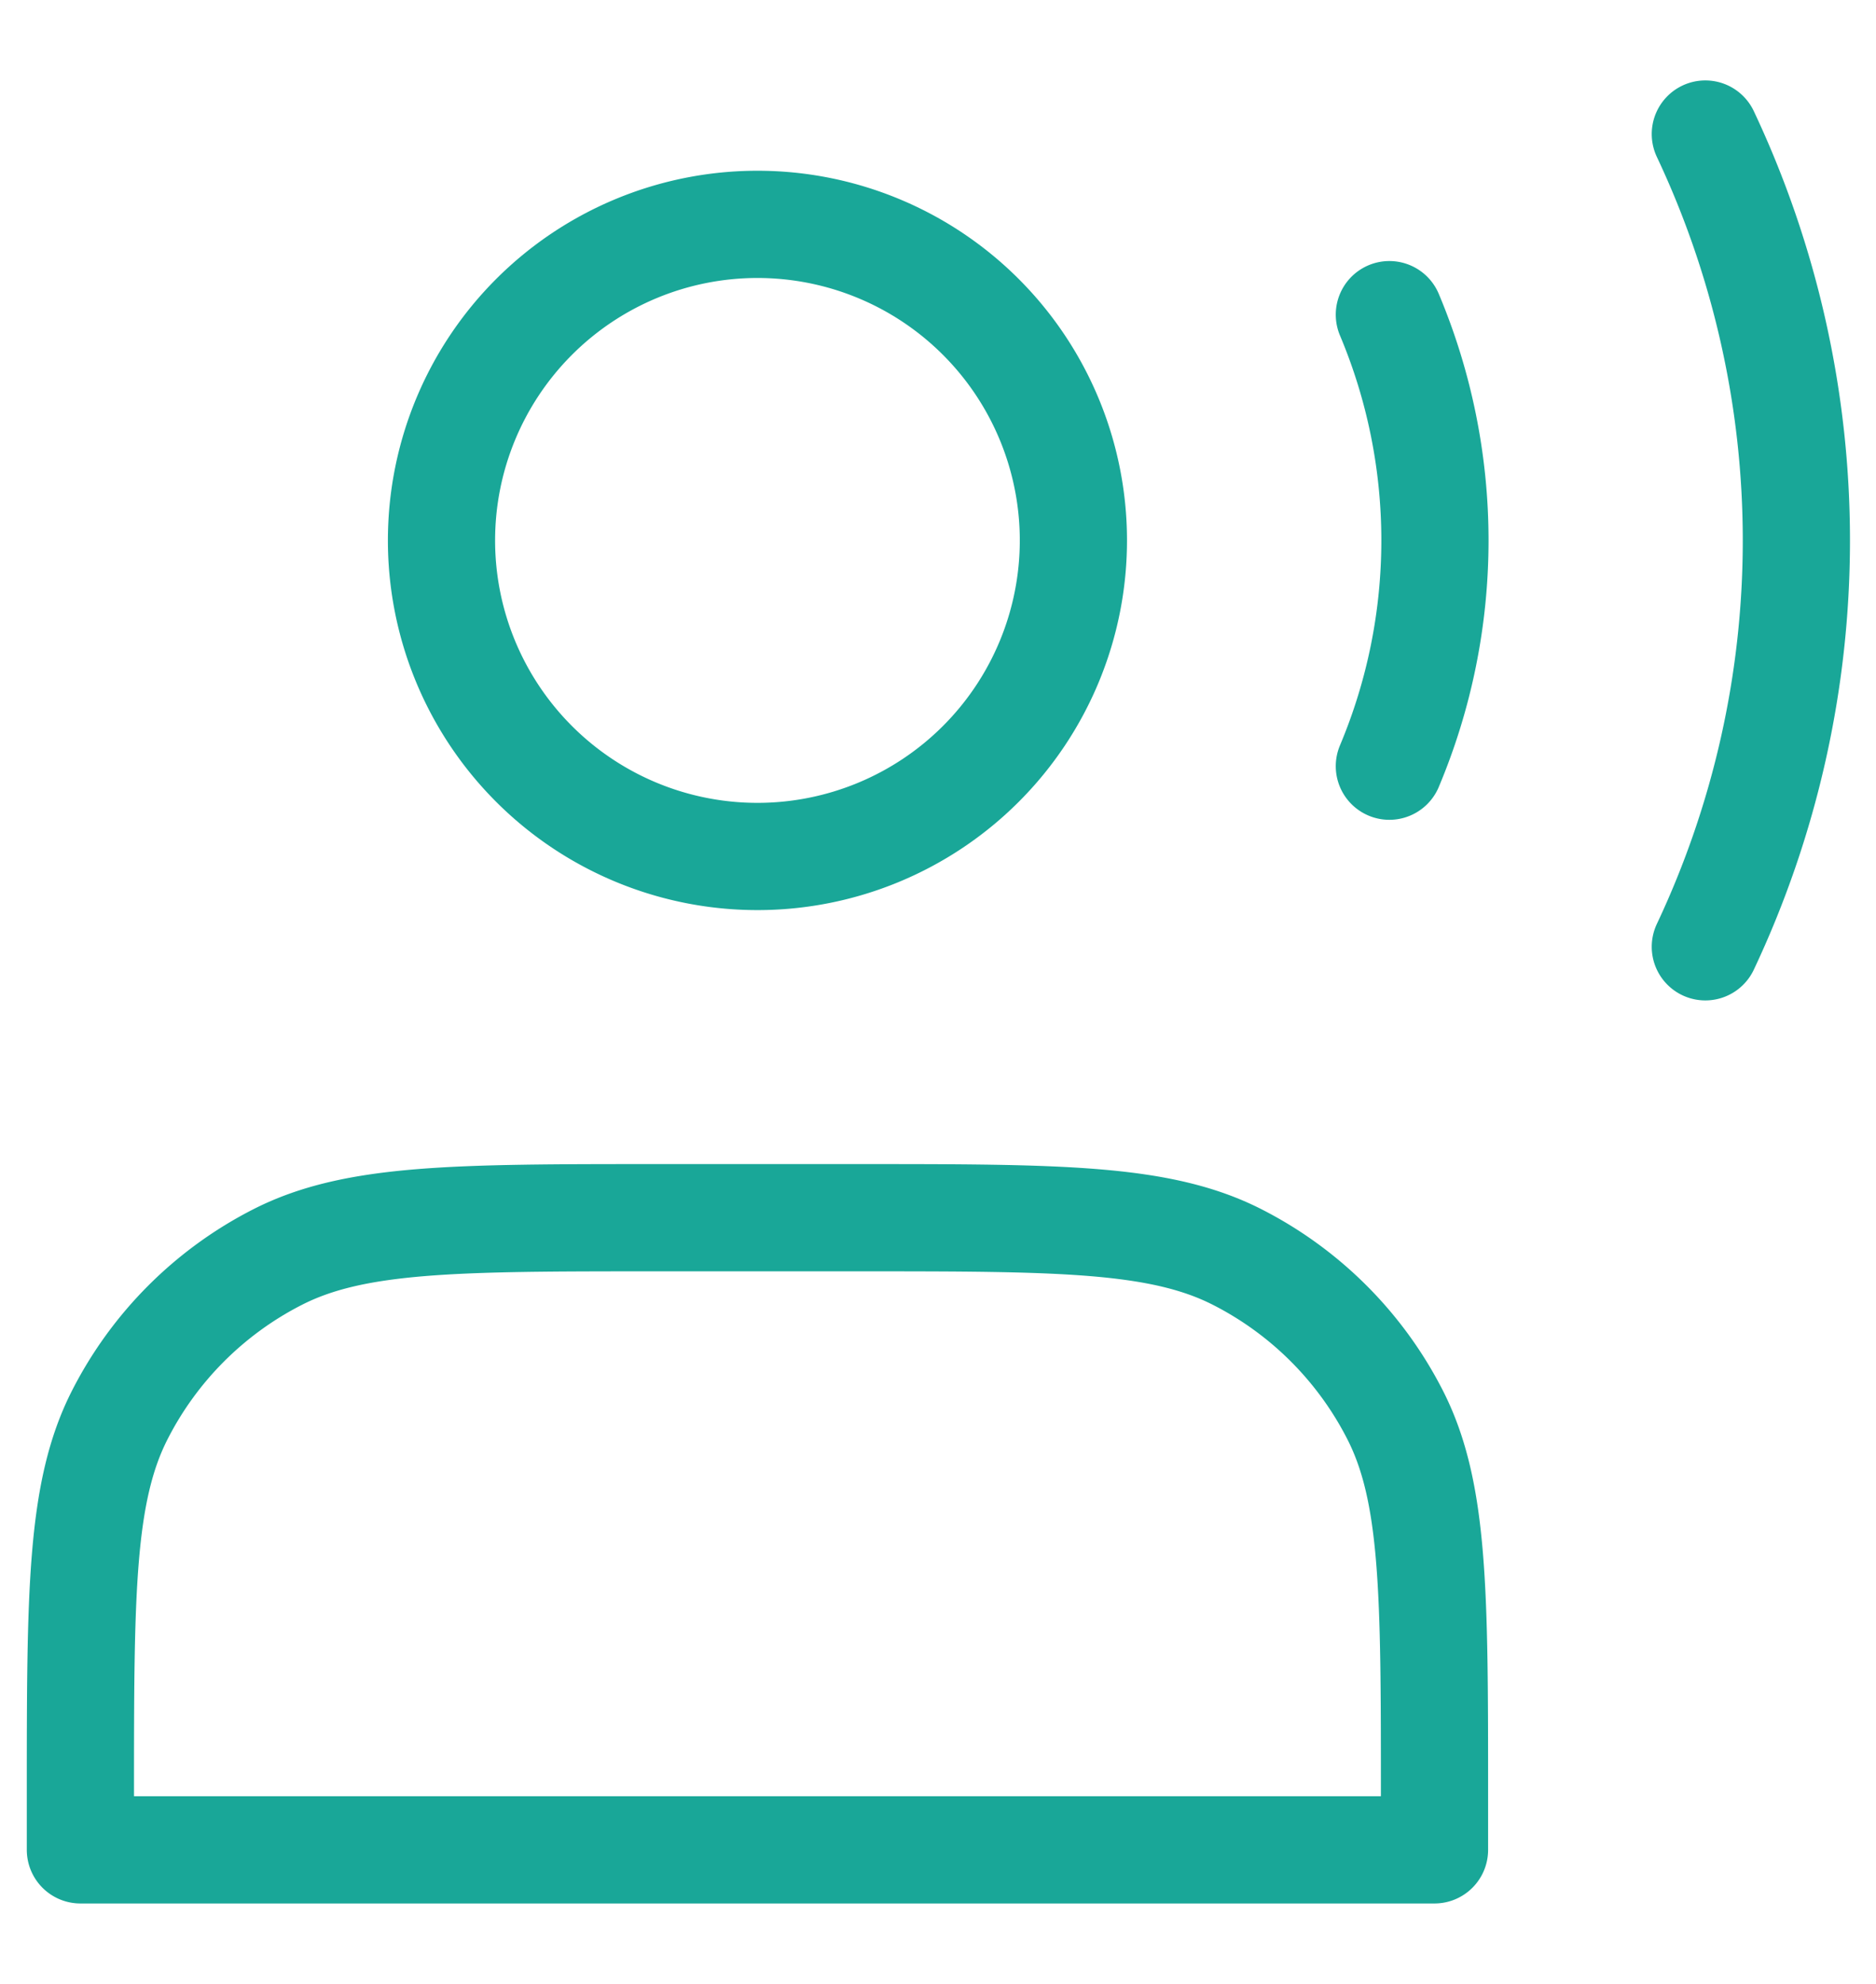
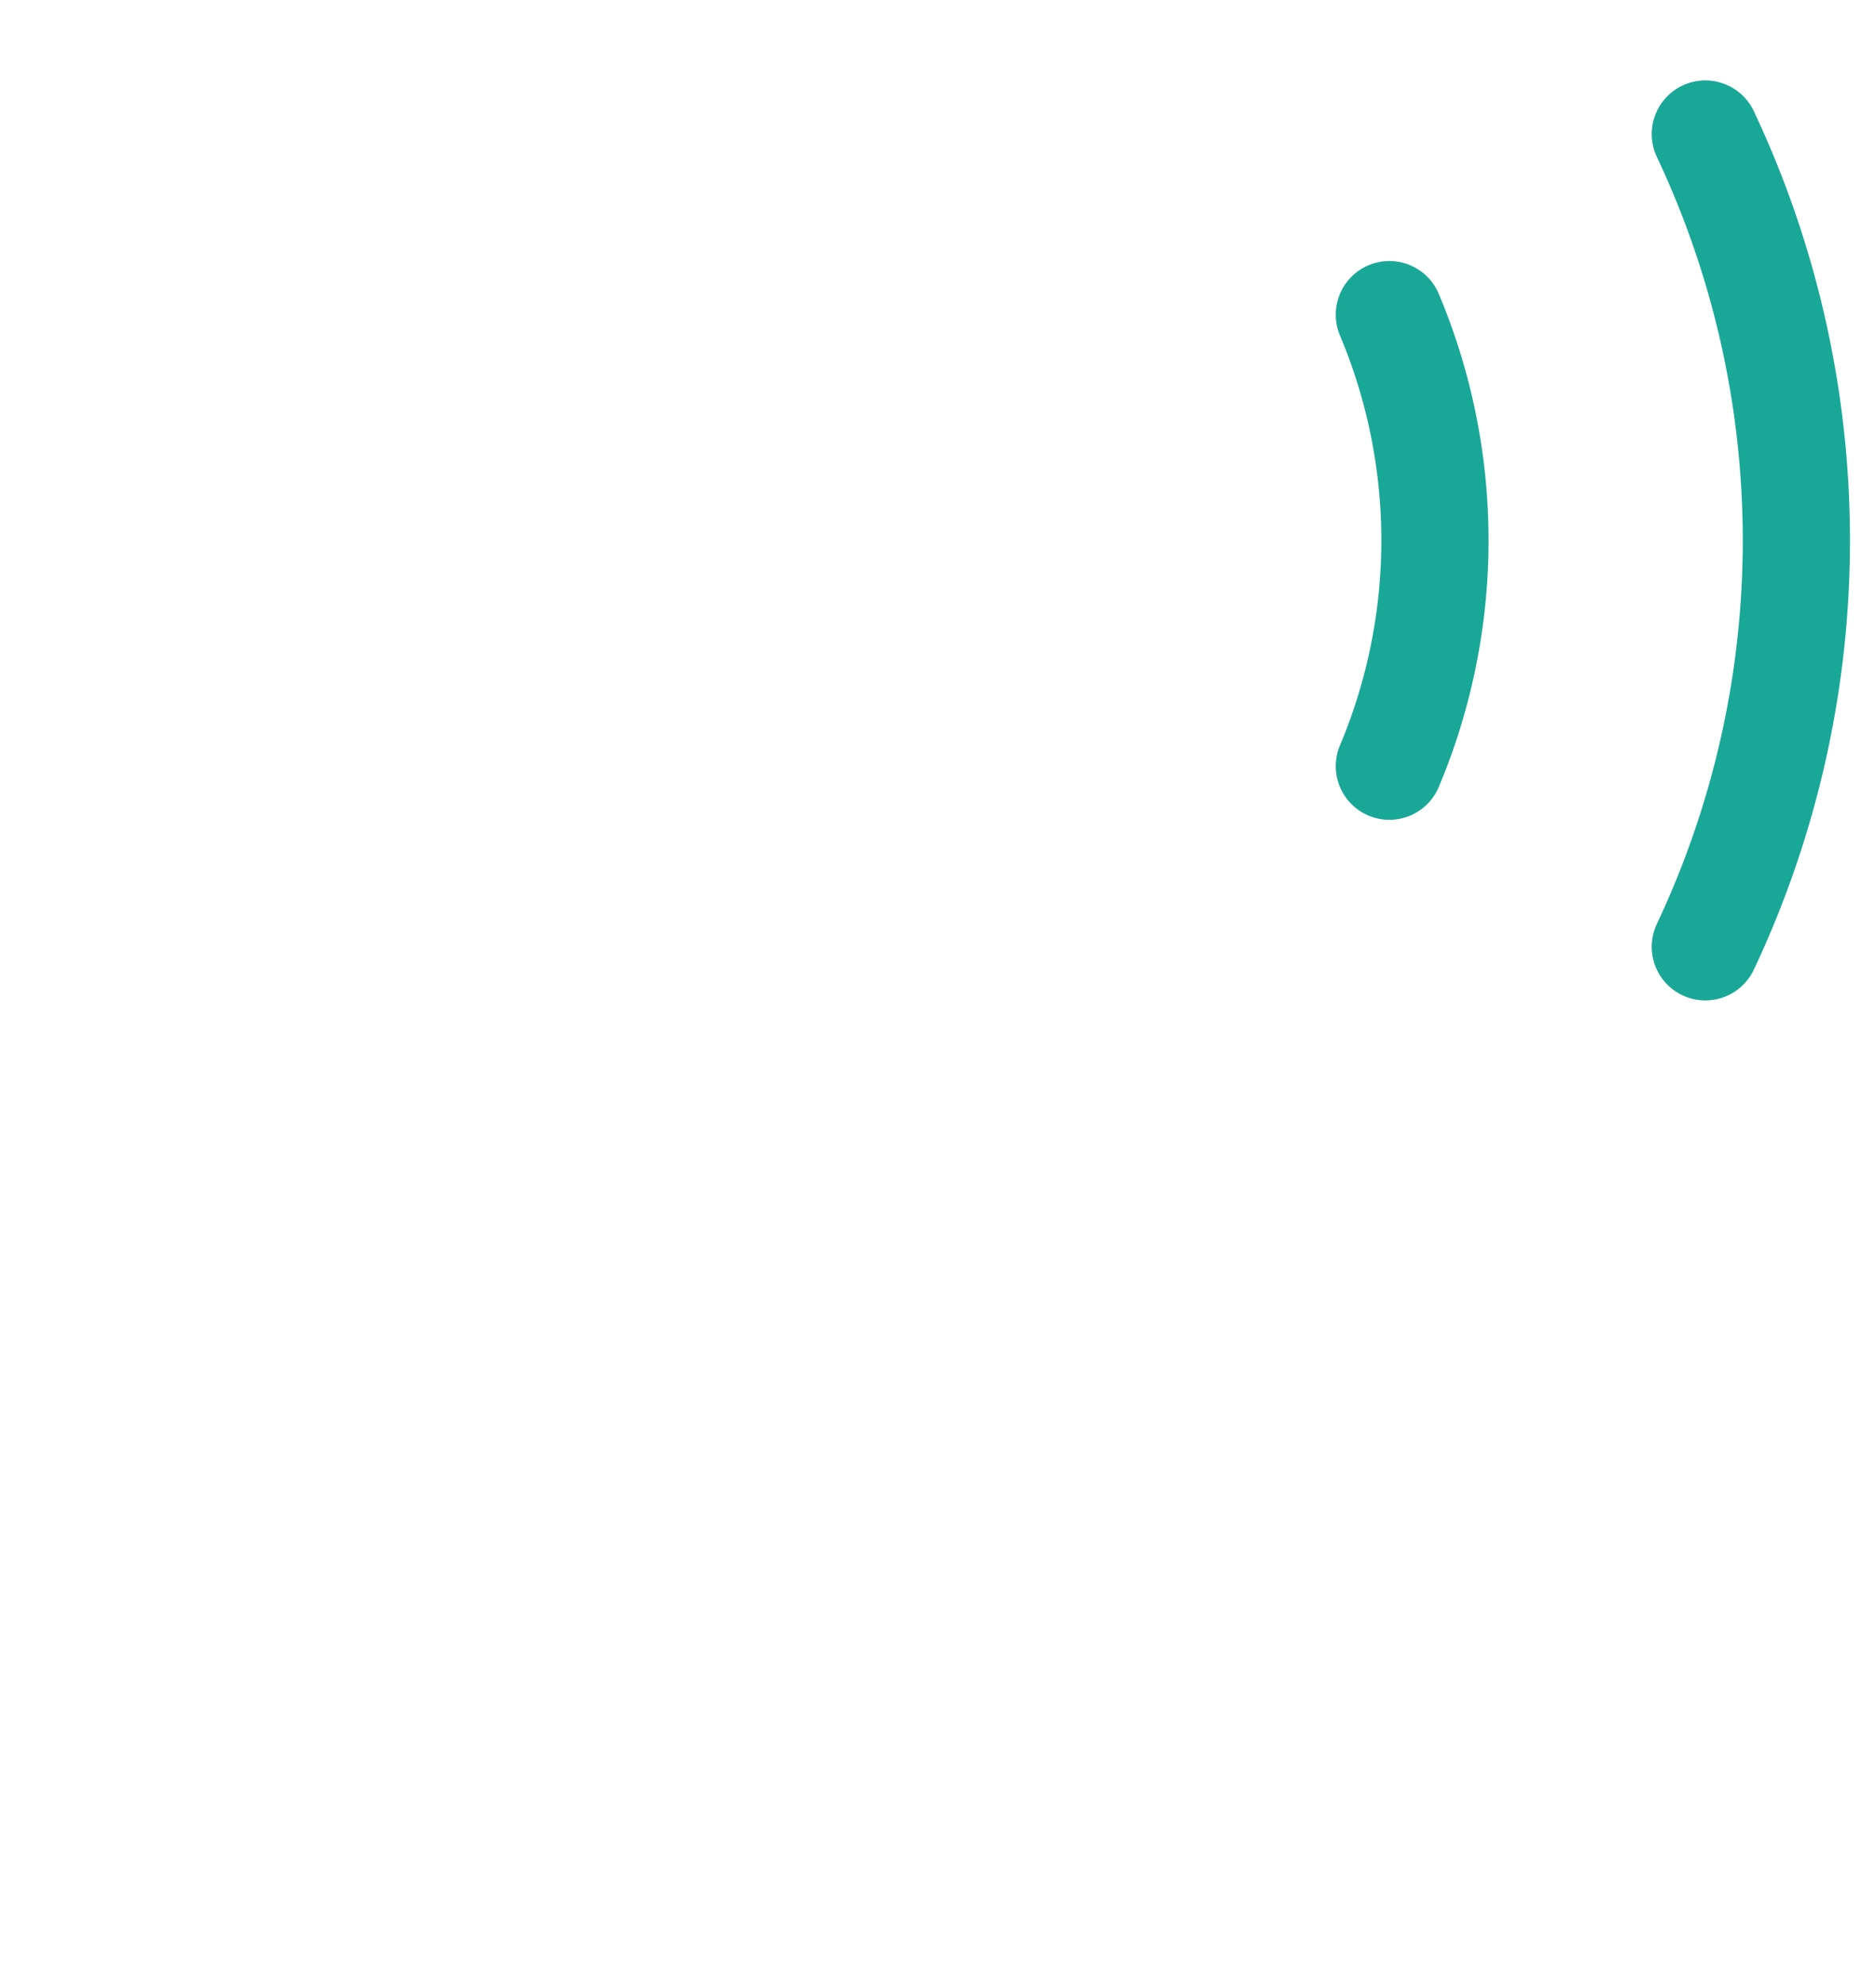
<svg xmlns="http://www.w3.org/2000/svg" width="70" height="74" viewBox="0 0 70 74">
  <g id="组_566" data-name="组 566" transform="translate(-1 1)">
-     <rect id="矩形_561" data-name="矩形 561" width="70" height="74" transform="translate(1 -1)" fill="rgba(255,255,255,0.01)" />
-     <path id="路径_554" data-name="路径 554" d="M23.789,29.579A11.789,11.789,0,1,0,12,17.789,11.789,11.789,0,0,0,23.789,29.579Z" transform="translate(5.474 1.368)" fill="none" stroke="#19a798" stroke-linecap="round" stroke-linejoin="round" stroke-width="4" />
    <path id="路径_555" data-name="路径 555" d="M33,8a21.7,21.7,0,0,1,0,16.842" transform="translate(19.842 2.737)" fill="none" stroke="#19a798" stroke-linecap="round" stroke-linejoin="round" stroke-width="4" />
    <path id="路径_556" data-name="路径 556" d="M40,4a35.519,35.519,0,0,1,0,30.316" transform="translate(24.632)" fill="none" stroke="#19a798" stroke-linecap="round" stroke-linejoin="round" stroke-width="4" />
-     <path id="路径_557" data-name="路径 557" d="M4,49.558v2.021H54.526V49.558c0-7.546,0-11.319-1.468-14.2a13.474,13.474,0,0,0-5.888-5.888C44.287,28,40.514,28,32.968,28H25.558c-7.546,0-11.319,0-14.2,1.468a13.474,13.474,0,0,0-5.888,5.888C4,38.239,4,42.012,4,49.558Z" transform="translate(0 16.421)" fill="none" stroke="#19a798" stroke-linecap="round" stroke-linejoin="round" stroke-width="4" />
  </g>
</svg>